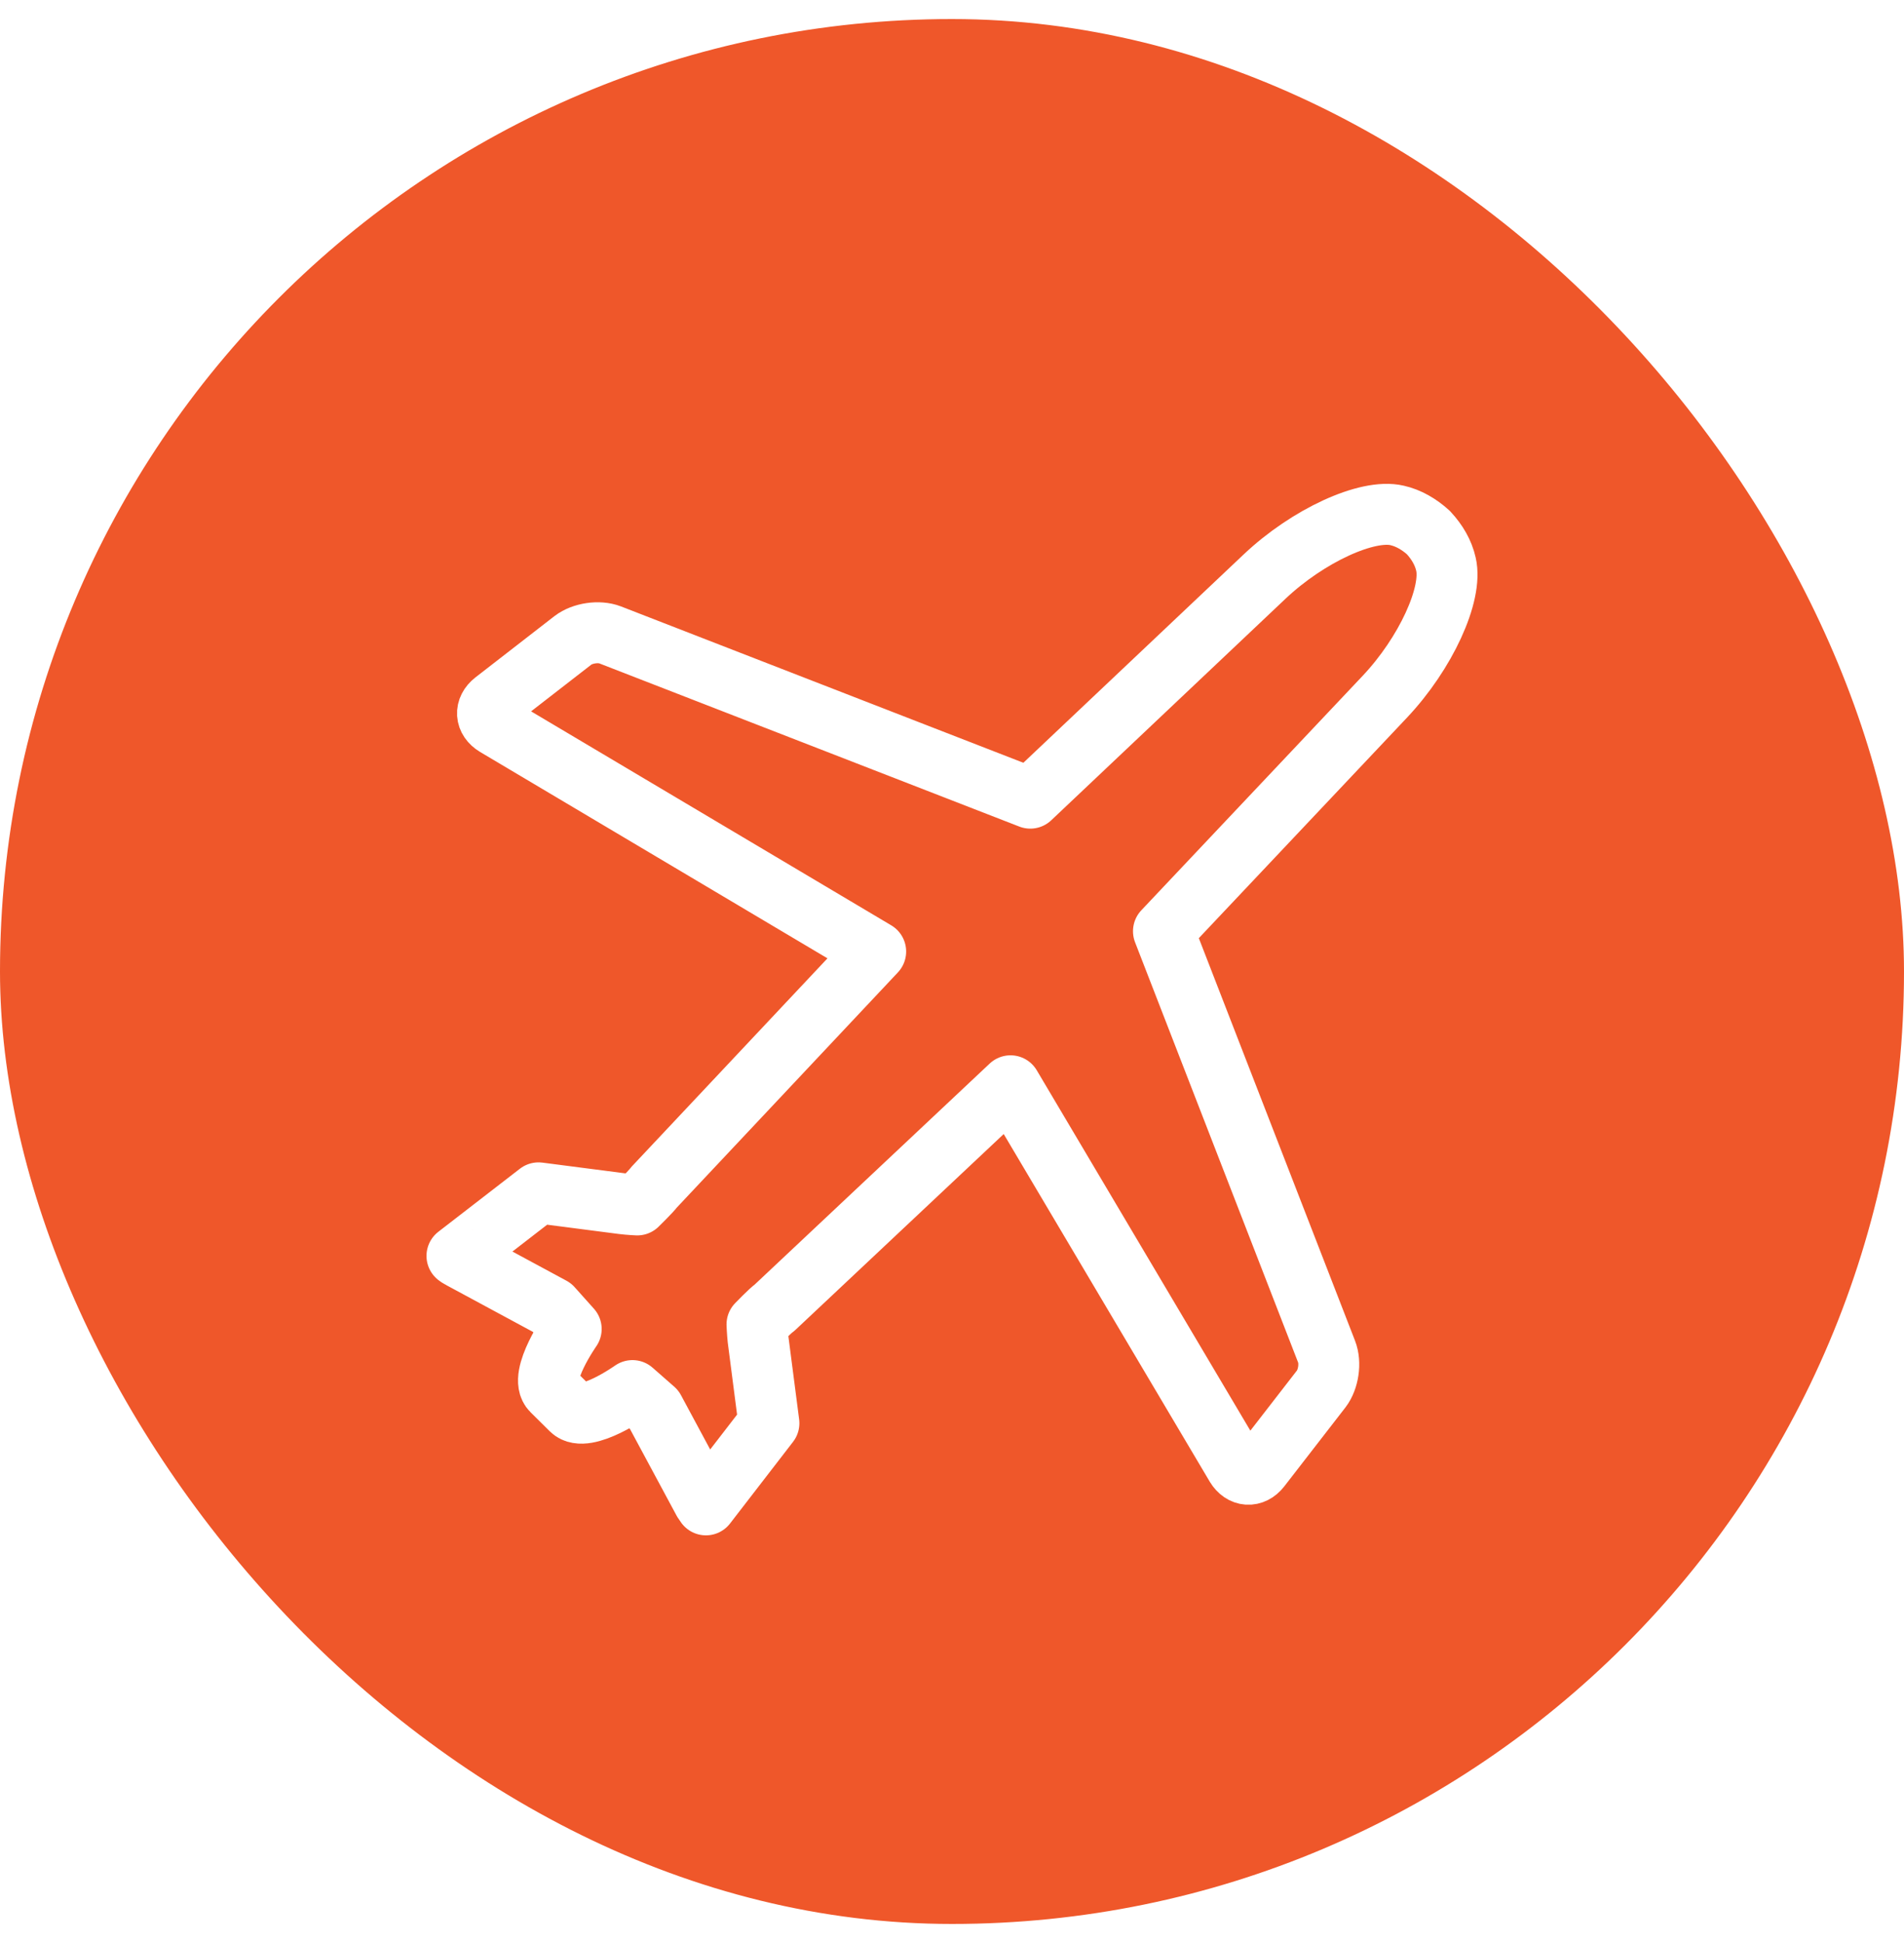
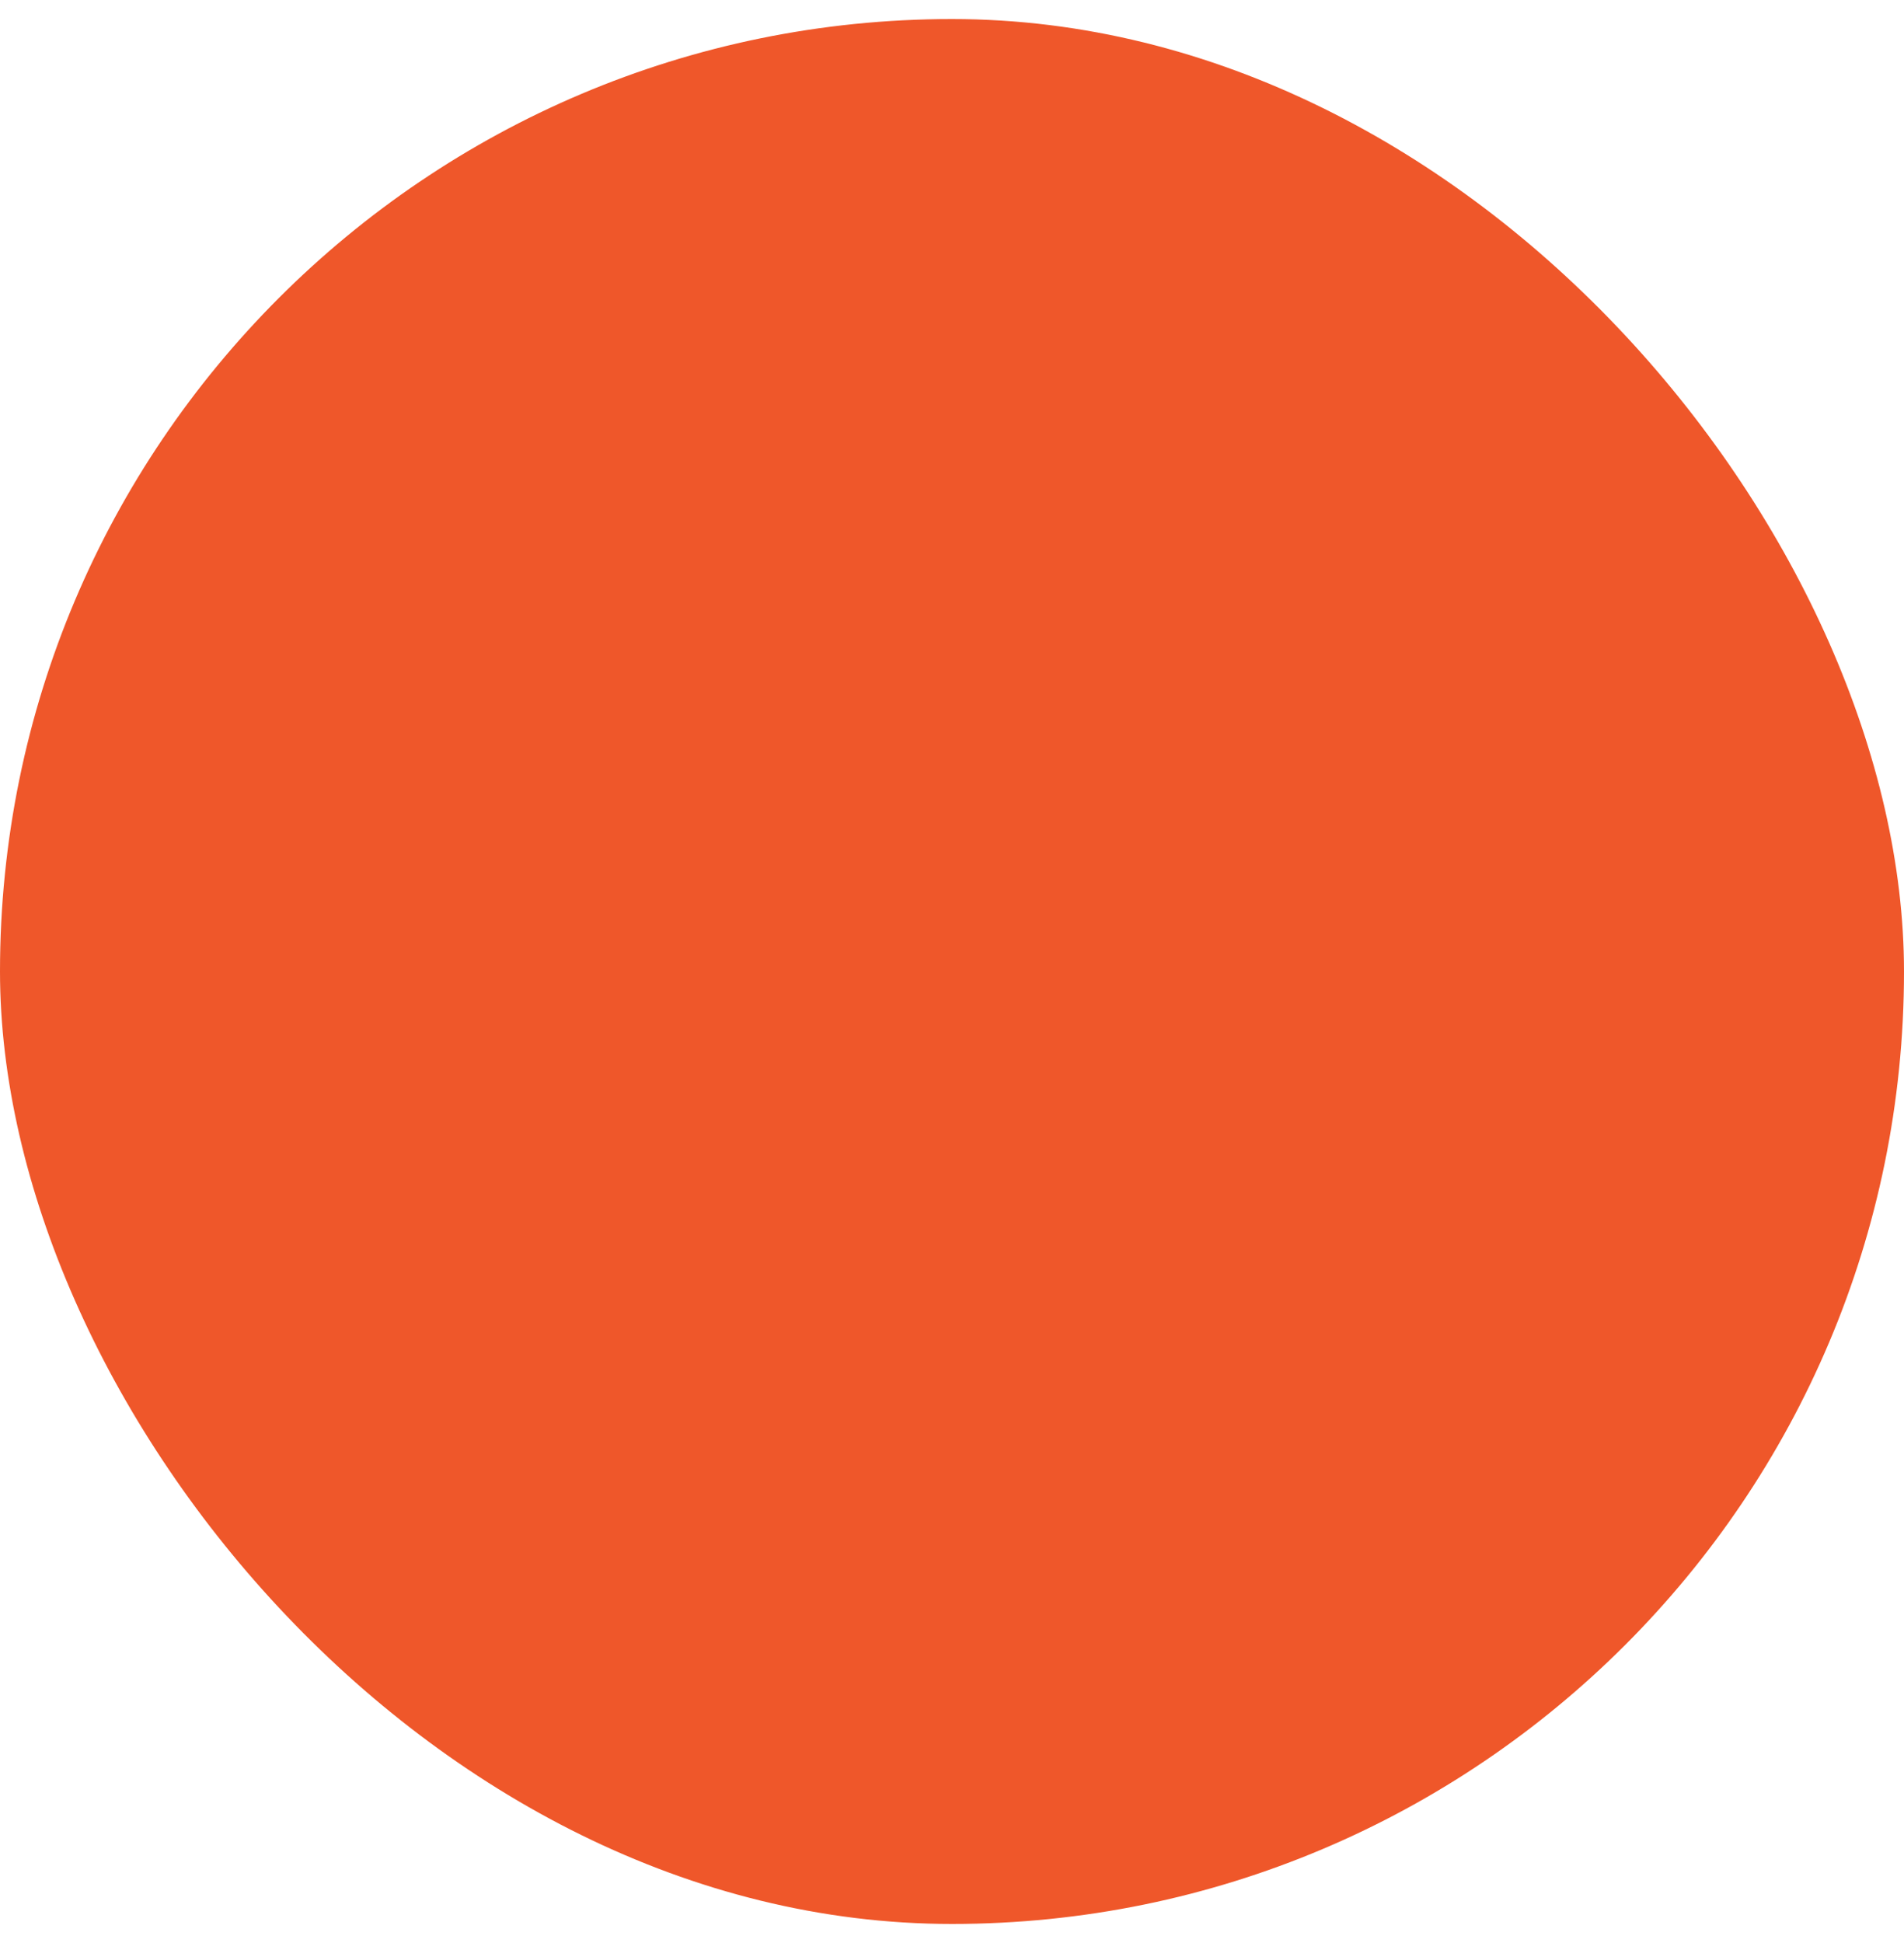
<svg xmlns="http://www.w3.org/2000/svg" width="50" height="51" viewBox="0 0 50 51" fill="none">
  <rect y="0.5" width="50" height="50" rx="25" fill="#EF572A" />
  <g filter="url(#filter0_i_57_9968)">
-     <path d="M18.471 38.902L17.178 36.499L16.609 36C16.609 36 15.376 36.876 15 36.5L14.495 36C14.124 35.633 15 34.384 15 34.384L14.495 33.82L12.098 32.527C12.058 32.509 12.031 32.487 12 32.465L14.142 30.81L16.351 31.096C16.521 31.118 16.735 31.127 16.735 31.127C16.735 31.127 17.093 30.778 17.174 30.666L22.996 24.476L13.015 18.549C12.747 18.387 12.729 18.106 12.975 17.913L15.045 16.308C15.296 16.115 15.729 16.052 16.02 16.164L27.056 20.45L33.209 14.634C34.345 13.561 35.905 12.845 36.688 13.029C36.988 13.096 37.269 13.261 37.511 13.48L37.515 13.485C37.739 13.726 37.904 14.008 37.971 14.308C38.155 15.091 37.439 16.652 36.366 17.788L30.553 23.943L34.837 34.979C34.953 35.274 34.886 35.708 34.698 35.954L33.093 38.025C32.901 38.271 32.619 38.248 32.458 37.985L26.537 28L20.34 33.825C20.223 33.905 19.879 34.263 19.879 34.263C19.879 34.263 19.888 34.478 19.906 34.648L20.192 36.857L18.538 39L18.538 39C18.515 38.969 18.493 38.937 18.471 38.902Z" stroke="white" stroke-width="1.6" stroke-linejoin="round" />
-   </g>
+     </g>
  <defs>
    <filter id="filter0_i_57_9968" x="11.2" y="12.2" width="27.6" height="28.1" filterUnits="userSpaceOnUse" color-interpolation-filters="sRGB">
      <feFlood flood-opacity="0" result="BackgroundImageFix" />
      <feBlend mode="normal" in="SourceGraphic" in2="BackgroundImageFix" result="shape" />
      <feColorMatrix in="SourceAlpha" type="matrix" values="0 0 0 0 0 0 0 0 0 0 0 0 0 0 0 0 0 0 127 0" result="hardAlpha" />
      <feOffset dy="0.5" />
      <feGaussianBlur stdDeviation="0.25" />
      <feComposite in2="hardAlpha" operator="arithmetic" k2="-1" k3="1" />
      <feColorMatrix type="matrix" values="0 0 0 0 0.329 0 0 0 0 0.119 0 0 0 0 0.056 0 0 0 0.2 0" />
      <feBlend mode="normal" in2="shape" result="effect1_innerShadow_57_9968" />
    </filter>
  </defs>
</svg>